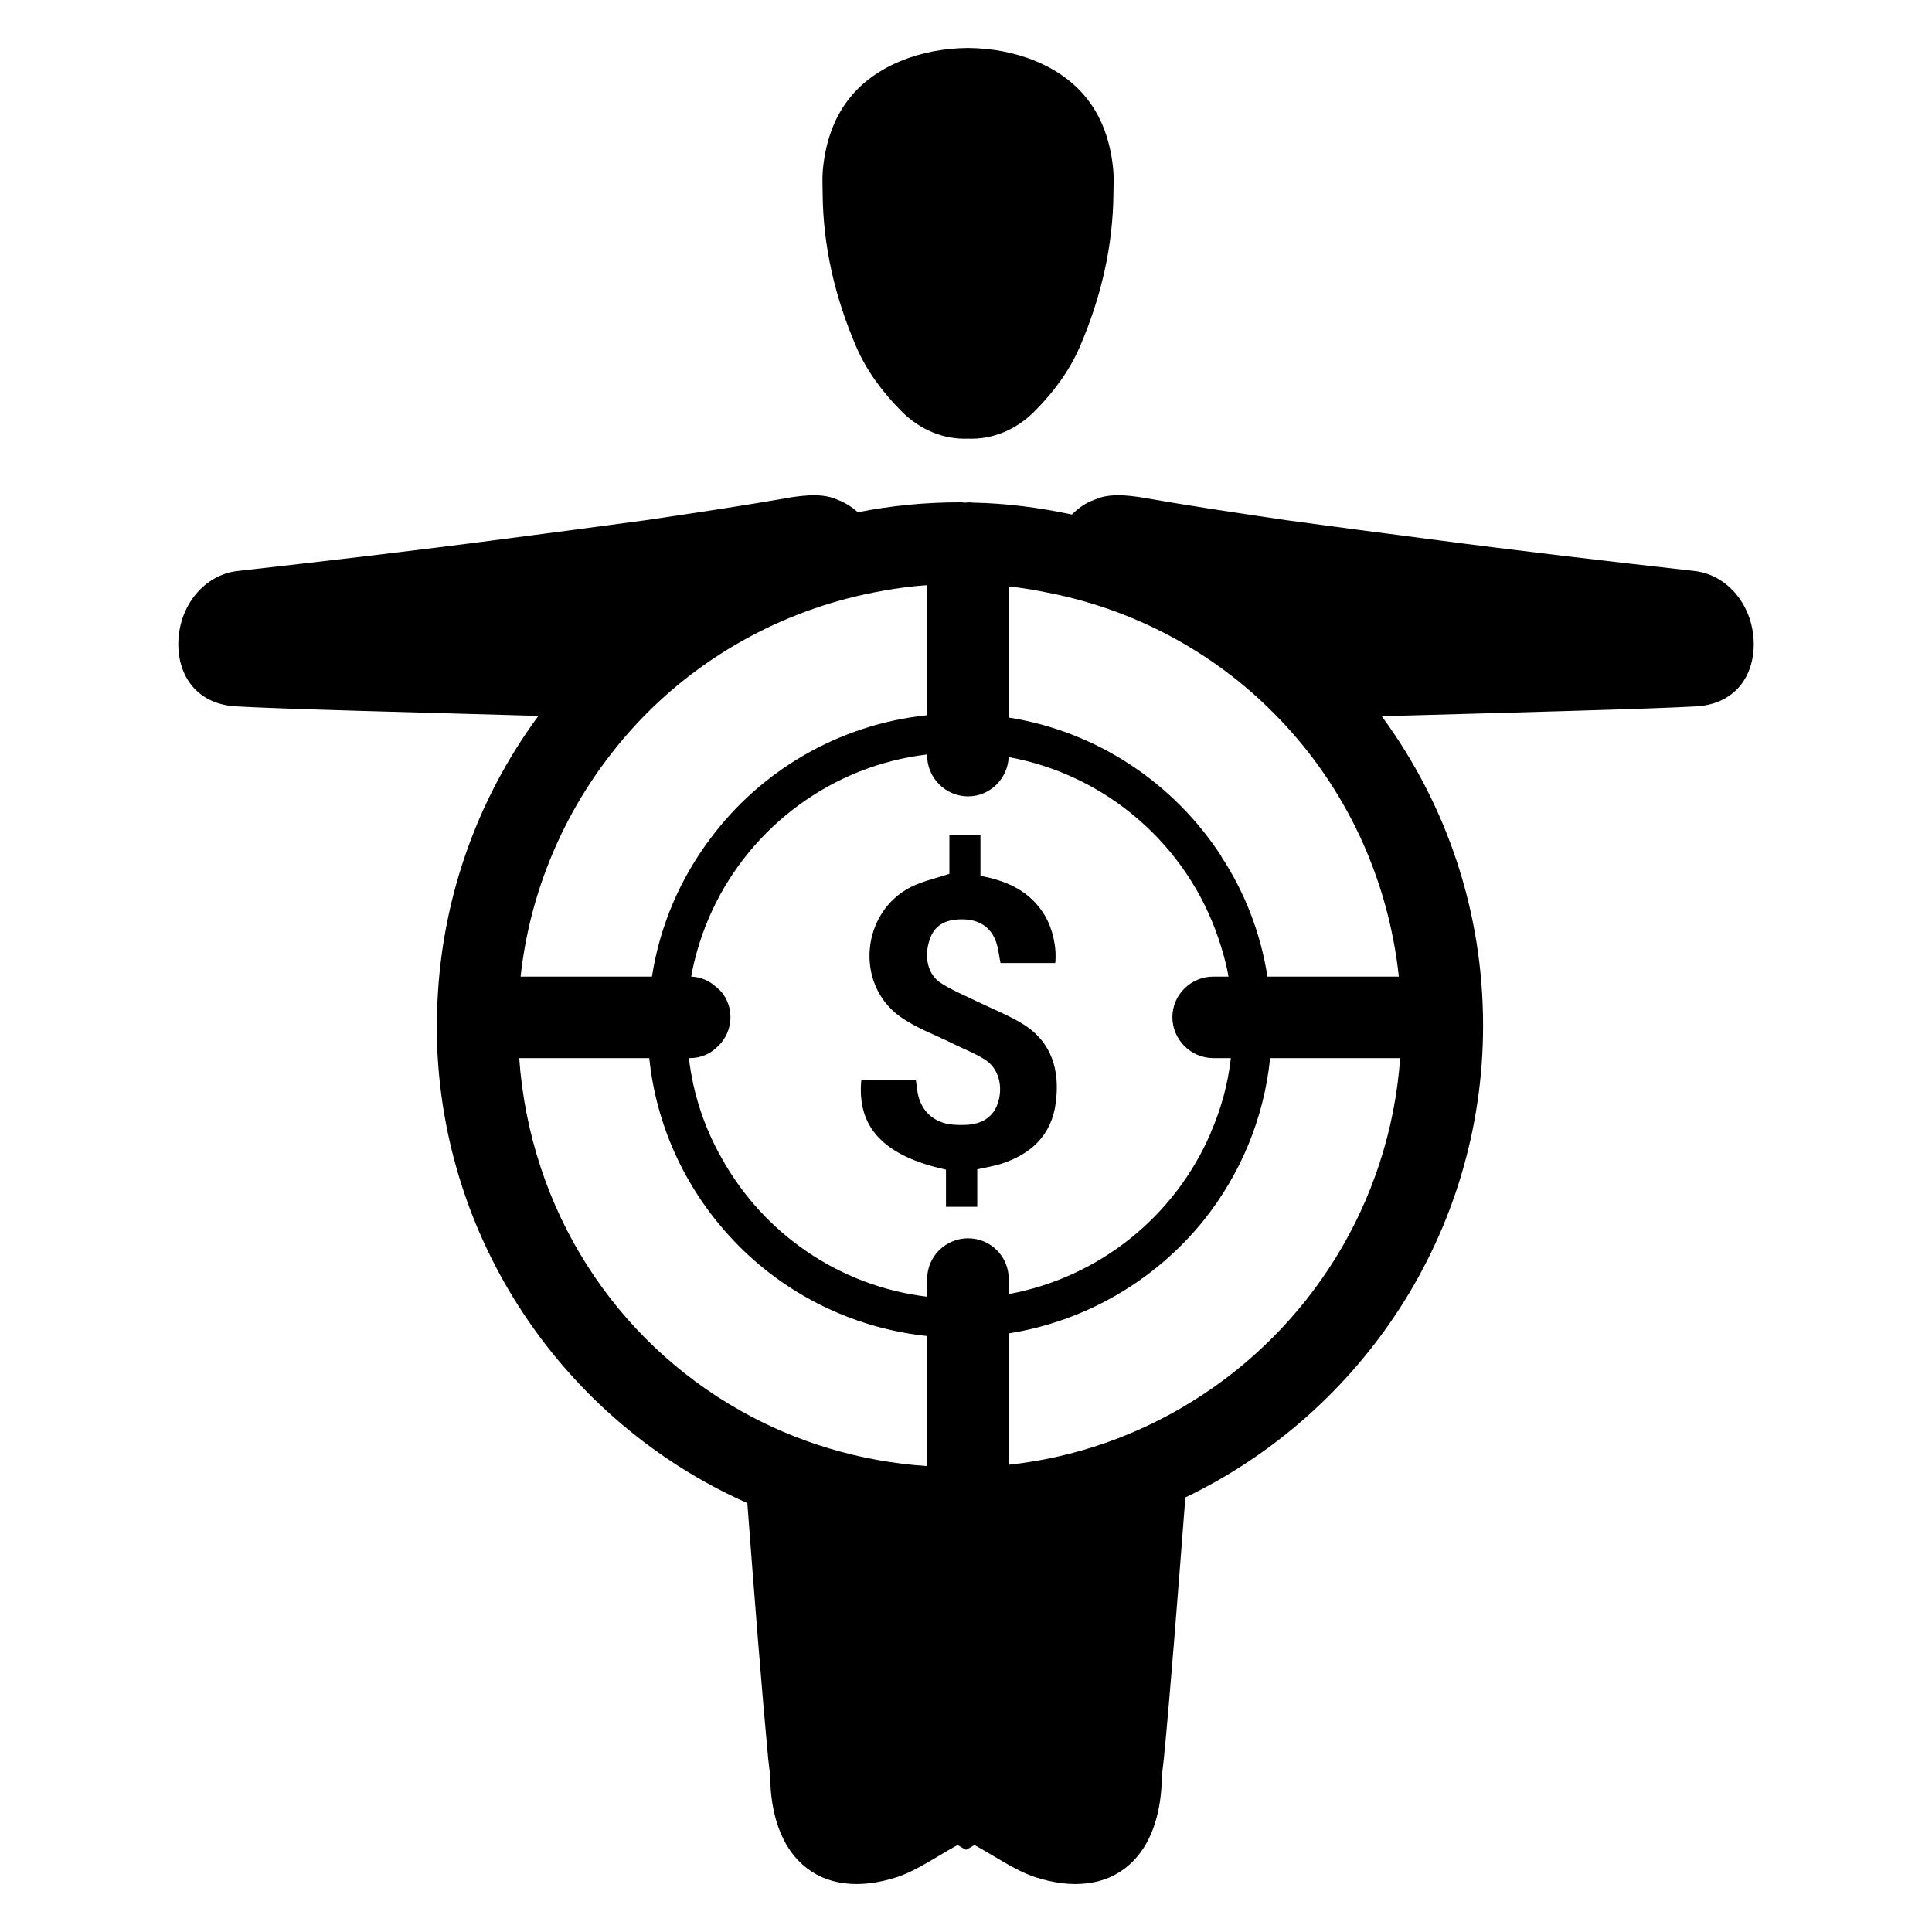
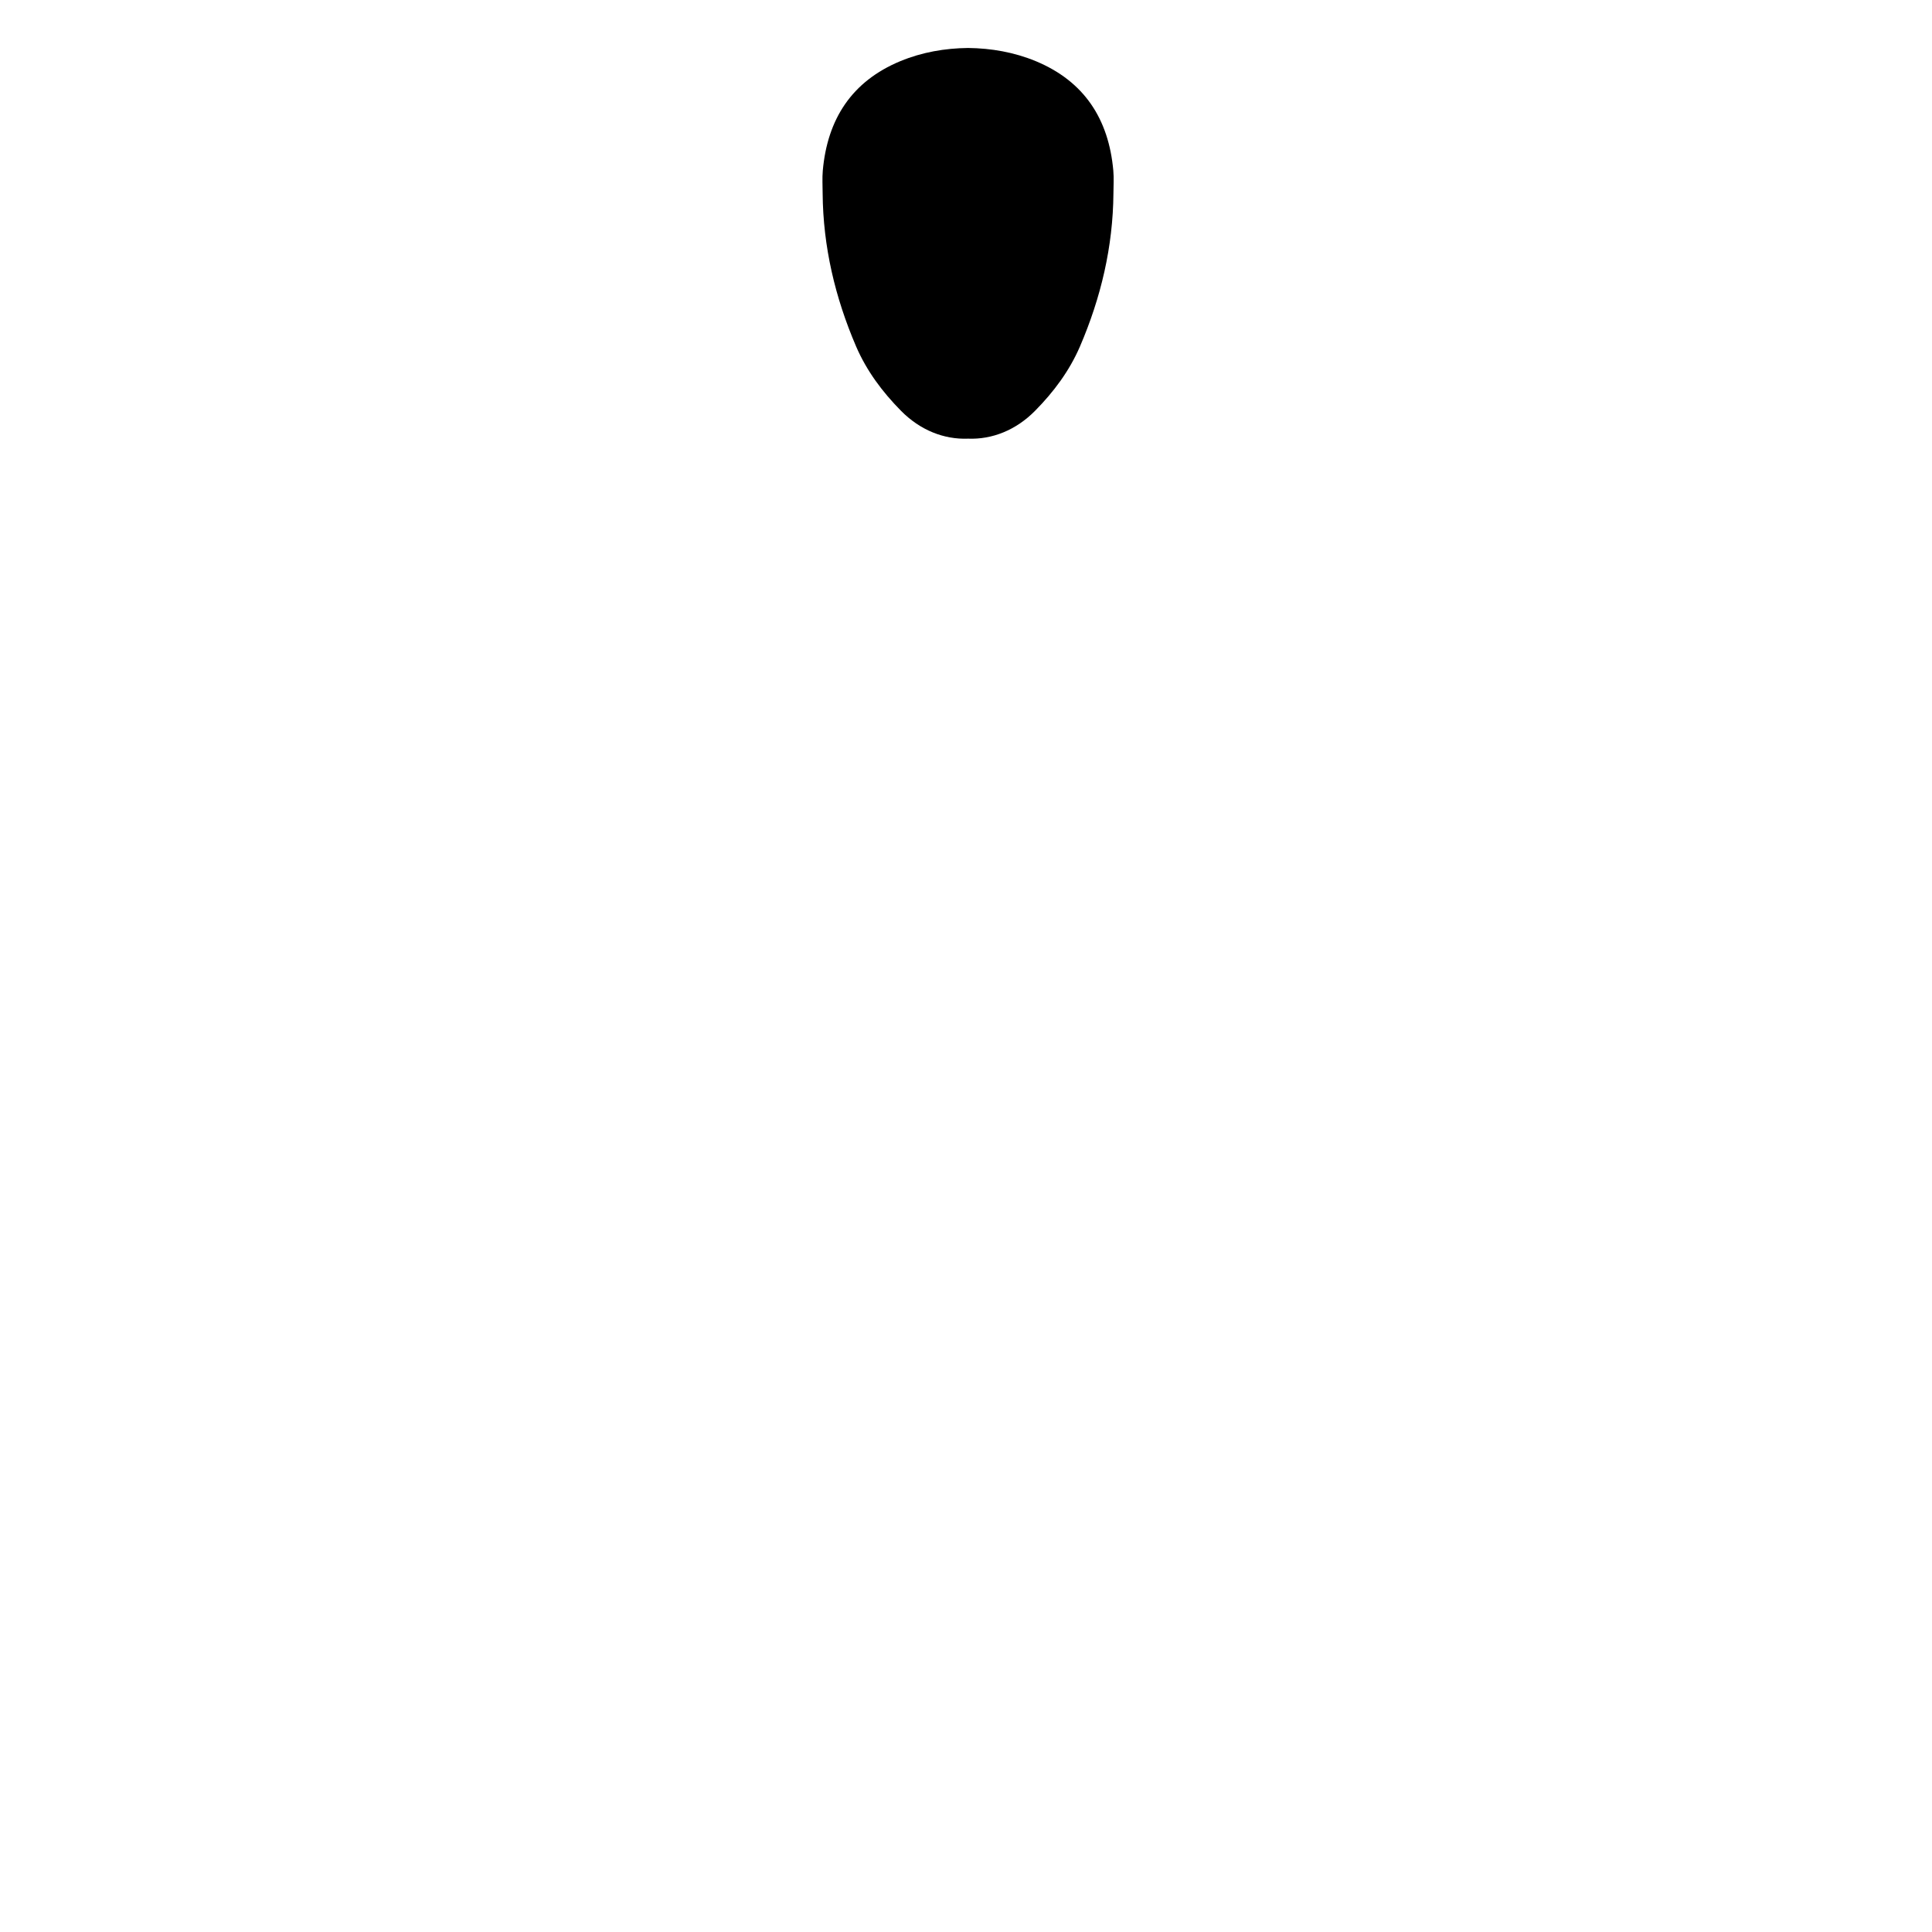
<svg xmlns="http://www.w3.org/2000/svg" fill="#000000" width="800px" height="800px" version="1.1" viewBox="144 144 512 512">
  <g>
    <path d="m439.04 189.21c-1.219-13.625-7.66-23.648-20.562-29.008-5.754-2.371-11.793-3.418-17.934-3.488-6.148 0.07-12.188 1.117-17.934 3.488-12.902 5.352-19.34 15.383-20.562 29.008-0.18 2.016-0.039 3.992-0.039 6.008 0.109 14.16 3.305 27.641 8.879 40.621 2.801 6.473 6.934 12.004 11.863 17.004 5.102 5.18 11.43 7.66 17.789 7.406 6.359 0.25 12.691-2.227 17.789-7.406 4.93-5 9.062-10.531 11.863-17.004 5.574-12.973 8.77-26.457 8.879-40.621 0.008-2.019 0.152-3.996-0.031-6.008z" />
-     <path d="m593 295.31c-23.355-2.621-46.617-5.336-69.887-8.398-12.77-1.66-25.543-3.32-38.312-5.07-13.035-1.922-25.977-3.848-38.926-6.125-2.977-0.441-5.512-0.613-7.871-0.348-1.488 0.172-2.801 0.527-4.109 1.133-2.102 0.699-4.023 2.102-5.856 3.848-8.574-1.836-17.32-2.977-26.238-3.148-0.613-0.086-1.227-0.086-1.922 0l-0.277 0.004c-0.441-0.086-0.789-0.086-1.227-0.086-9.188 0-18.191 0.875-27.023 2.621-1.66-1.402-3.32-2.535-5.25-3.234-1.316-0.613-2.621-0.961-4.109-1.133-2.363-0.262-4.894-0.086-7.871 0.348-12.941 2.273-25.891 4.195-38.926 6.125-12.77 1.746-25.543 3.41-38.312 5.07-23.27 3.062-46.531 5.769-69.887 8.398-8.832 0.961-15.832 9.273-15.742 19.68 0.172 9.273 5.856 15.57 15.043 16.184 11.375 0.699 49.766 1.66 80.383 2.535-16.703 22.656-26.152 49.949-26.852 78.633-0.086 0.441-0.086 0.789-0.086 1.227v2.188c0 56.418 33.852 105.05 82.309 126.57 1.922 25.633 3.938 50.82 5.512 67.613 0.172 1.574 0.348 3.062 0.527 4.551 0.086 10.676 3.148 18.805 8.574 23.617 0 0 0 0.086 0.086 0.086 3.062 2.707 6.738 4.375 11.109 4.894 4.109 0.527 8.832 0 13.91-1.66 5.422-1.836 10.406-5.422 16.004-8.484 0.789 0.441 1.402 0.875 2.188 1.227v0.086h0.086v-0.086c0.789-0.348 1.402-0.789 2.188-1.227 5.598 3.062 10.586 6.644 16.004 8.484 5.07 1.66 9.793 2.188 13.91 1.66 4.375-0.527 8.047-2.188 11.109-4.894 0.086 0 0.086-0.086 0.086-0.086 5.422-4.809 8.484-12.941 8.574-23.617 0.172-1.488 0.348-2.977 0.527-4.551 1.66-17.059 3.676-42.949 5.684-69.102 46.617-22.395 78.902-70.062 78.902-125.08 0-29.828-9.445-58.254-26.852-81.957 31.055-0.875 71.723-1.922 83.539-2.621 9.188-0.613 14.871-6.91 15.043-16.184 0.07-10.422-6.93-18.727-15.762-19.688zm-127.45 129.1h4.637c-0.789 7-2.621 13.555-5.336 19.766v0.086c-9.445 21.953-29.387 38.227-53.531 42.684v-4.023c0-5.953-4.809-10.762-10.762-10.762s-10.848 4.809-10.848 10.762v4.723c-23.355-2.801-43.297-16.793-54.316-36.473-4.637-8.047-7.699-17.145-8.832-26.766h0.262c2.891 0 5.512-1.133 7.43-3.148 2.016-1.836 3.32-4.637 3.32-7.699 0-3.32-1.488-6.297-3.938-8.133-1.746-1.574-4.023-2.535-6.473-2.621 1.133-6.211 3.062-12.164 5.684-17.758 10.406-22.129 31.746-38.141 56.852-41.109v0.262c0 5.953 4.894 10.848 10.848 10.848 5.769 0 10.492-4.637 10.762-10.406 25.977 4.723 47.23 23.355 55.547 47.934 1.133 3.32 2.102 6.738 2.707 10.234h-4.023c-5.953 0-10.848 4.809-10.848 10.762 0.012 5.941 4.906 10.84 10.859 10.84zm-151.67-89.828c16.793-17.492 39.102-29.652 64.117-34.023 3.848-0.699 7.785-1.227 11.723-1.488v34.465c-23.531 2.449-44.172 14.785-57.551 32.801-7.871 10.492-13.297 22.914-15.398 36.48h-34.809c2.879-26.426 14.598-50.129 31.918-68.234zm26.324 183.25c-33.062-18.633-55.719-52.914-58.605-93.418h34.465c1.836 17.934 9.531 34.289 21.082 46.973 13.297 14.695 31.844 24.488 52.57 26.68v34.465c-18.023-1.223-34.816-6.387-49.512-14.699zm119.75-2.449c-14.344 8.918-30.875 14.871-48.633 16.793v-34.809c20.82-3.32 39.102-14.344 51.695-30 9.621-12.066 15.918-26.766 17.578-42.949h34.465c-2.797 38.48-24.051 71.727-55.105 90.965zm54.758-112.57h-34.82c-1.836-11.637-6.039-22.395-12.25-31.844v-0.086c-12.508-19.246-32.715-32.977-56.332-36.738v-34.723c3.59 0.348 7.086 0.961 10.492 1.66 24.059 4.723 45.312 16.703 61.402 33.59 17.25 18.02 28.617 41.637 31.508 68.141z" />
-     <path d="m423.78 436.34c-1.141 8.582-6.637 13.609-14.625 16.129-1.914 0.605-3.922 0.898-6.172 1.41v9.934h-8.289v-9.848c-16.516-3.598-23.695-11.25-22.426-23.859h14.422c0.117 0.883 0.262 1.738 0.363 2.598 0.605 5.406 4.234 8.957 9.637 9.359 1.055 0.086 2.109 0.086 3.156 0.047 4.512-0.148 7.496-2.211 8.645-5.926 1.355-4.328 0.18-9.004-3.371-11.305-2.754-1.793-5.926-2.953-8.879-4.441-4.606-2.289-9.59-4.07-13.715-7.031-12.051-8.645-10.328-27.719 2.969-34.387 3-1.496 6.406-2.211 10.102-3.457v-10.352h8.234v10.902c7.172 1.324 13.305 4.141 17.105 10.586 2.055 3.473 3.148 8.477 2.715 12.508h-14.516c-0.371-1.891-0.543-3.723-1.117-5.441-1.371-4.141-4.668-6.211-9.336-6.133-4.519 0.078-7.125 1.77-8.344 5.457-1.48 4.465-0.512 9.133 2.945 11.383 2.969 1.945 6.32 3.297 9.531 4.871 4.07 2 8.359 3.629 12.211 6 7.801 4.812 9.902 12.422 8.754 20.996z" />
  </g>
</svg>